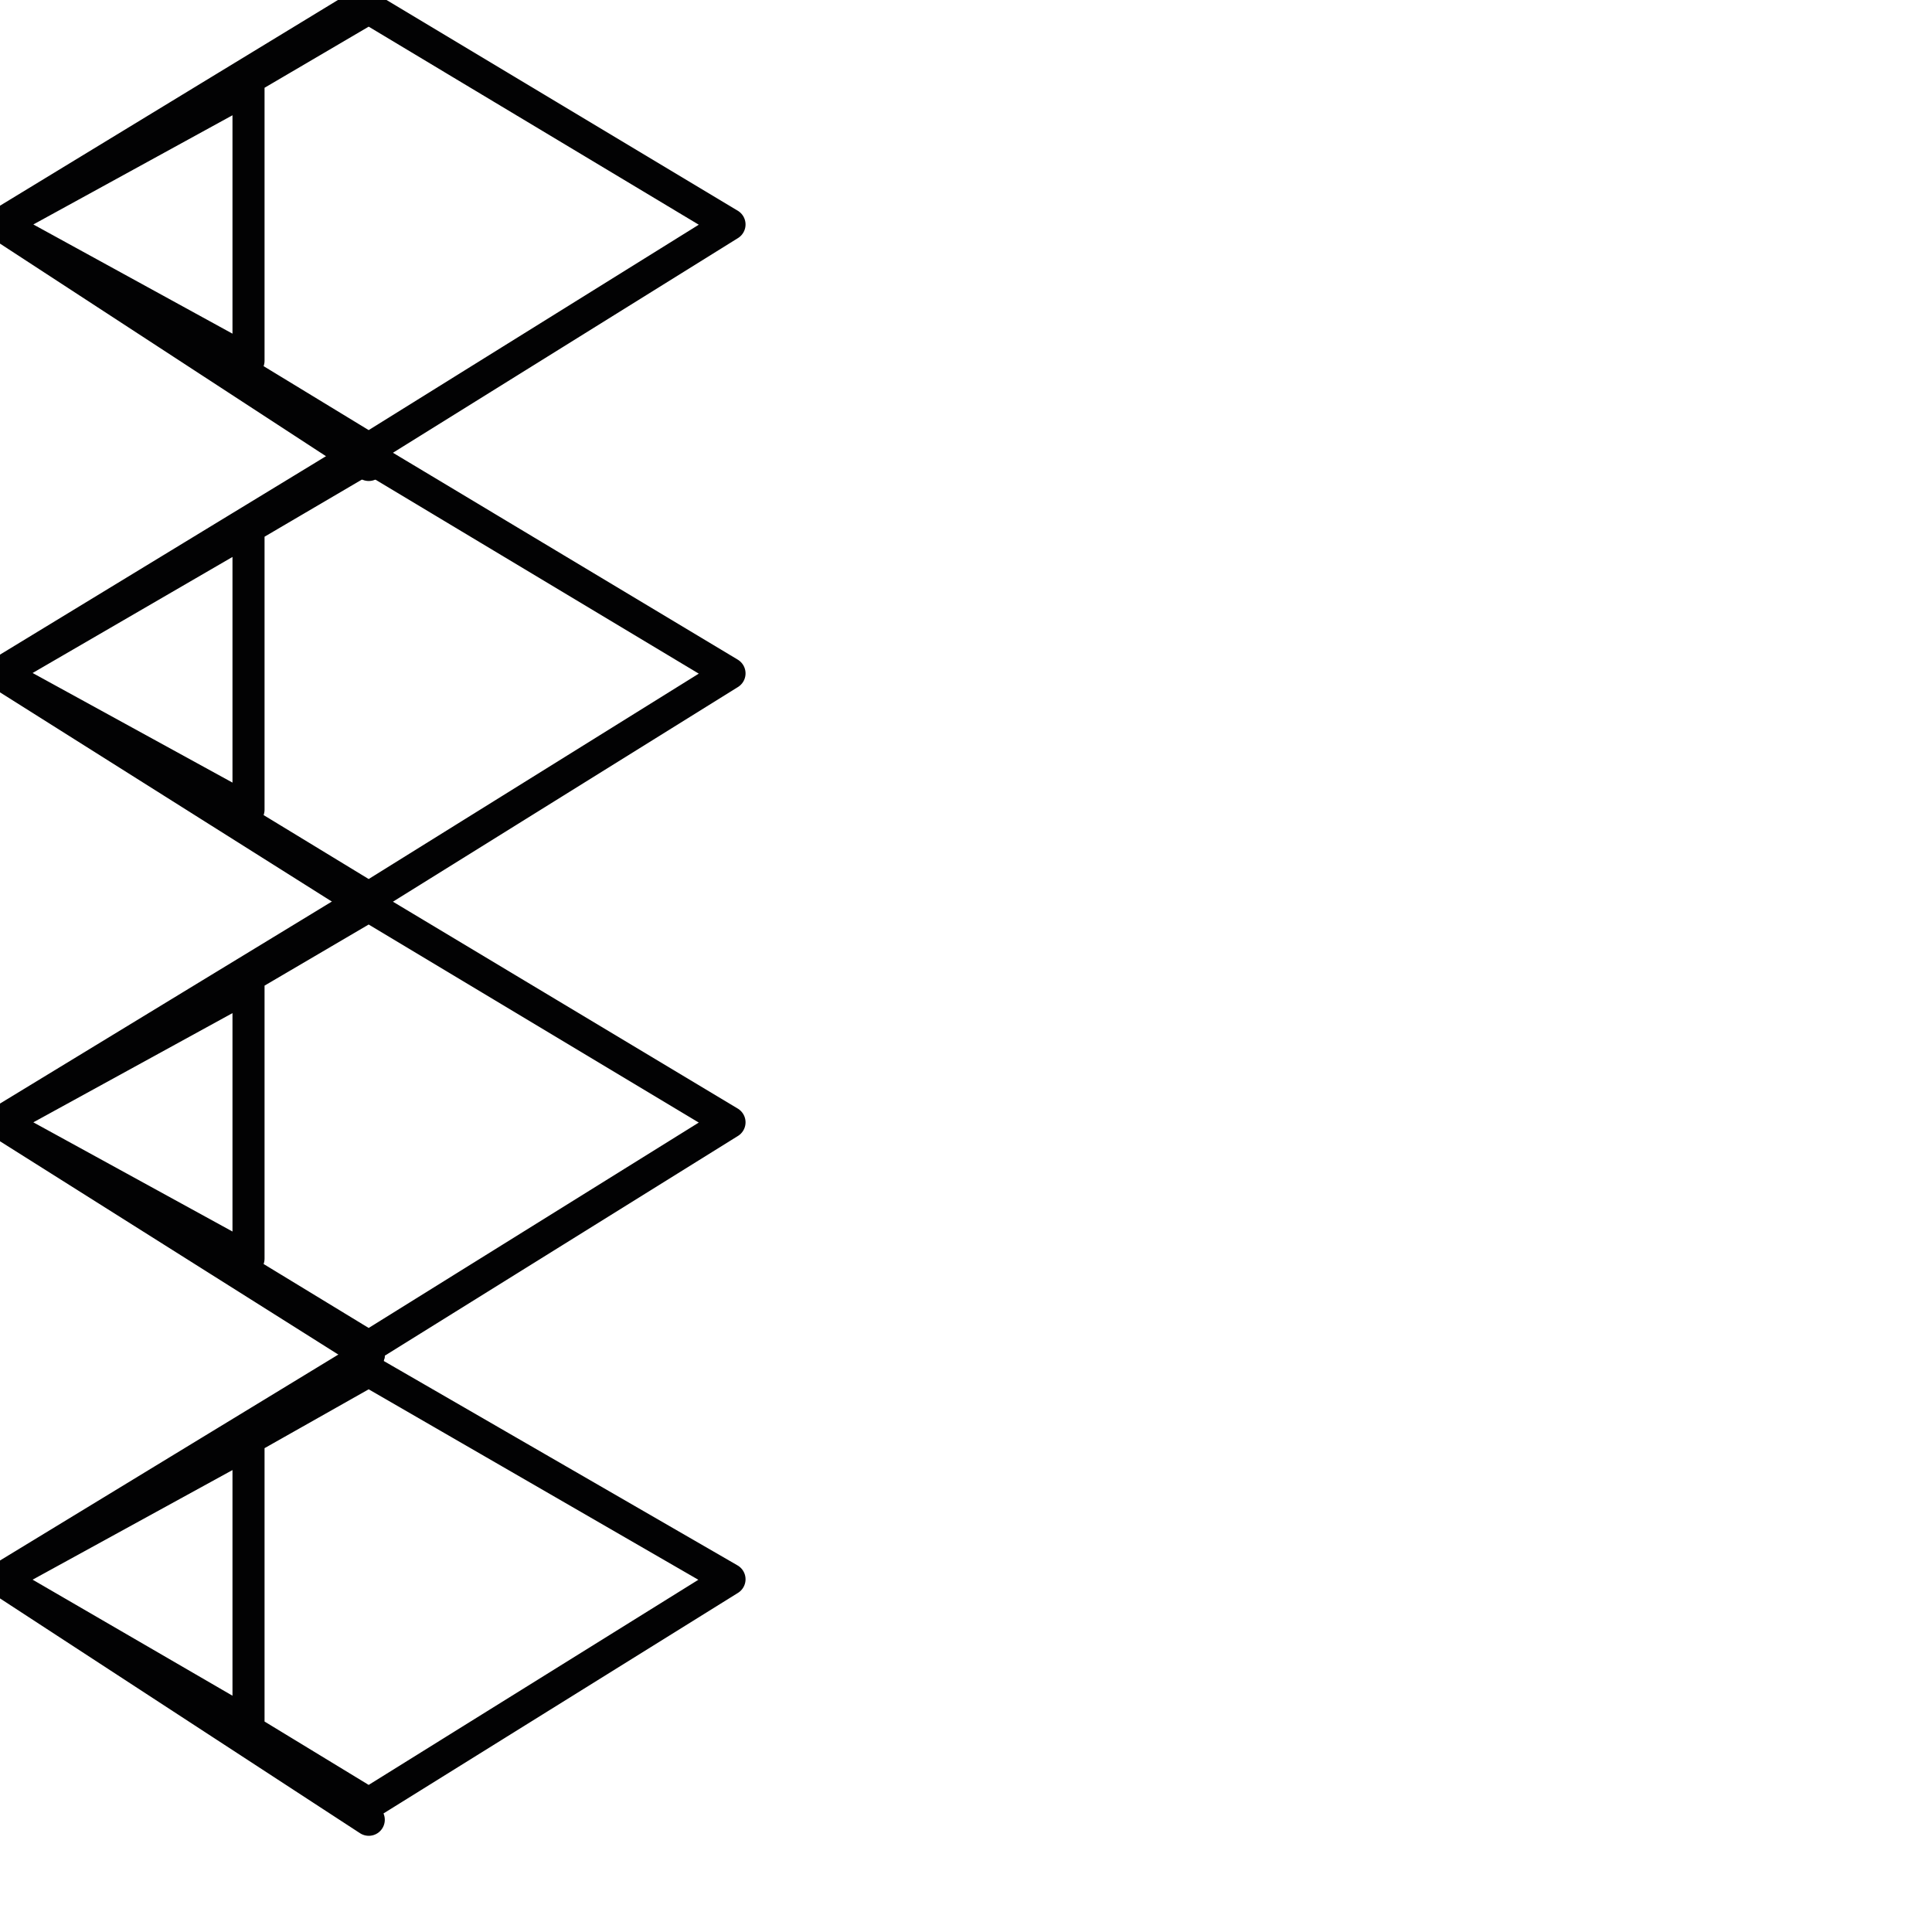
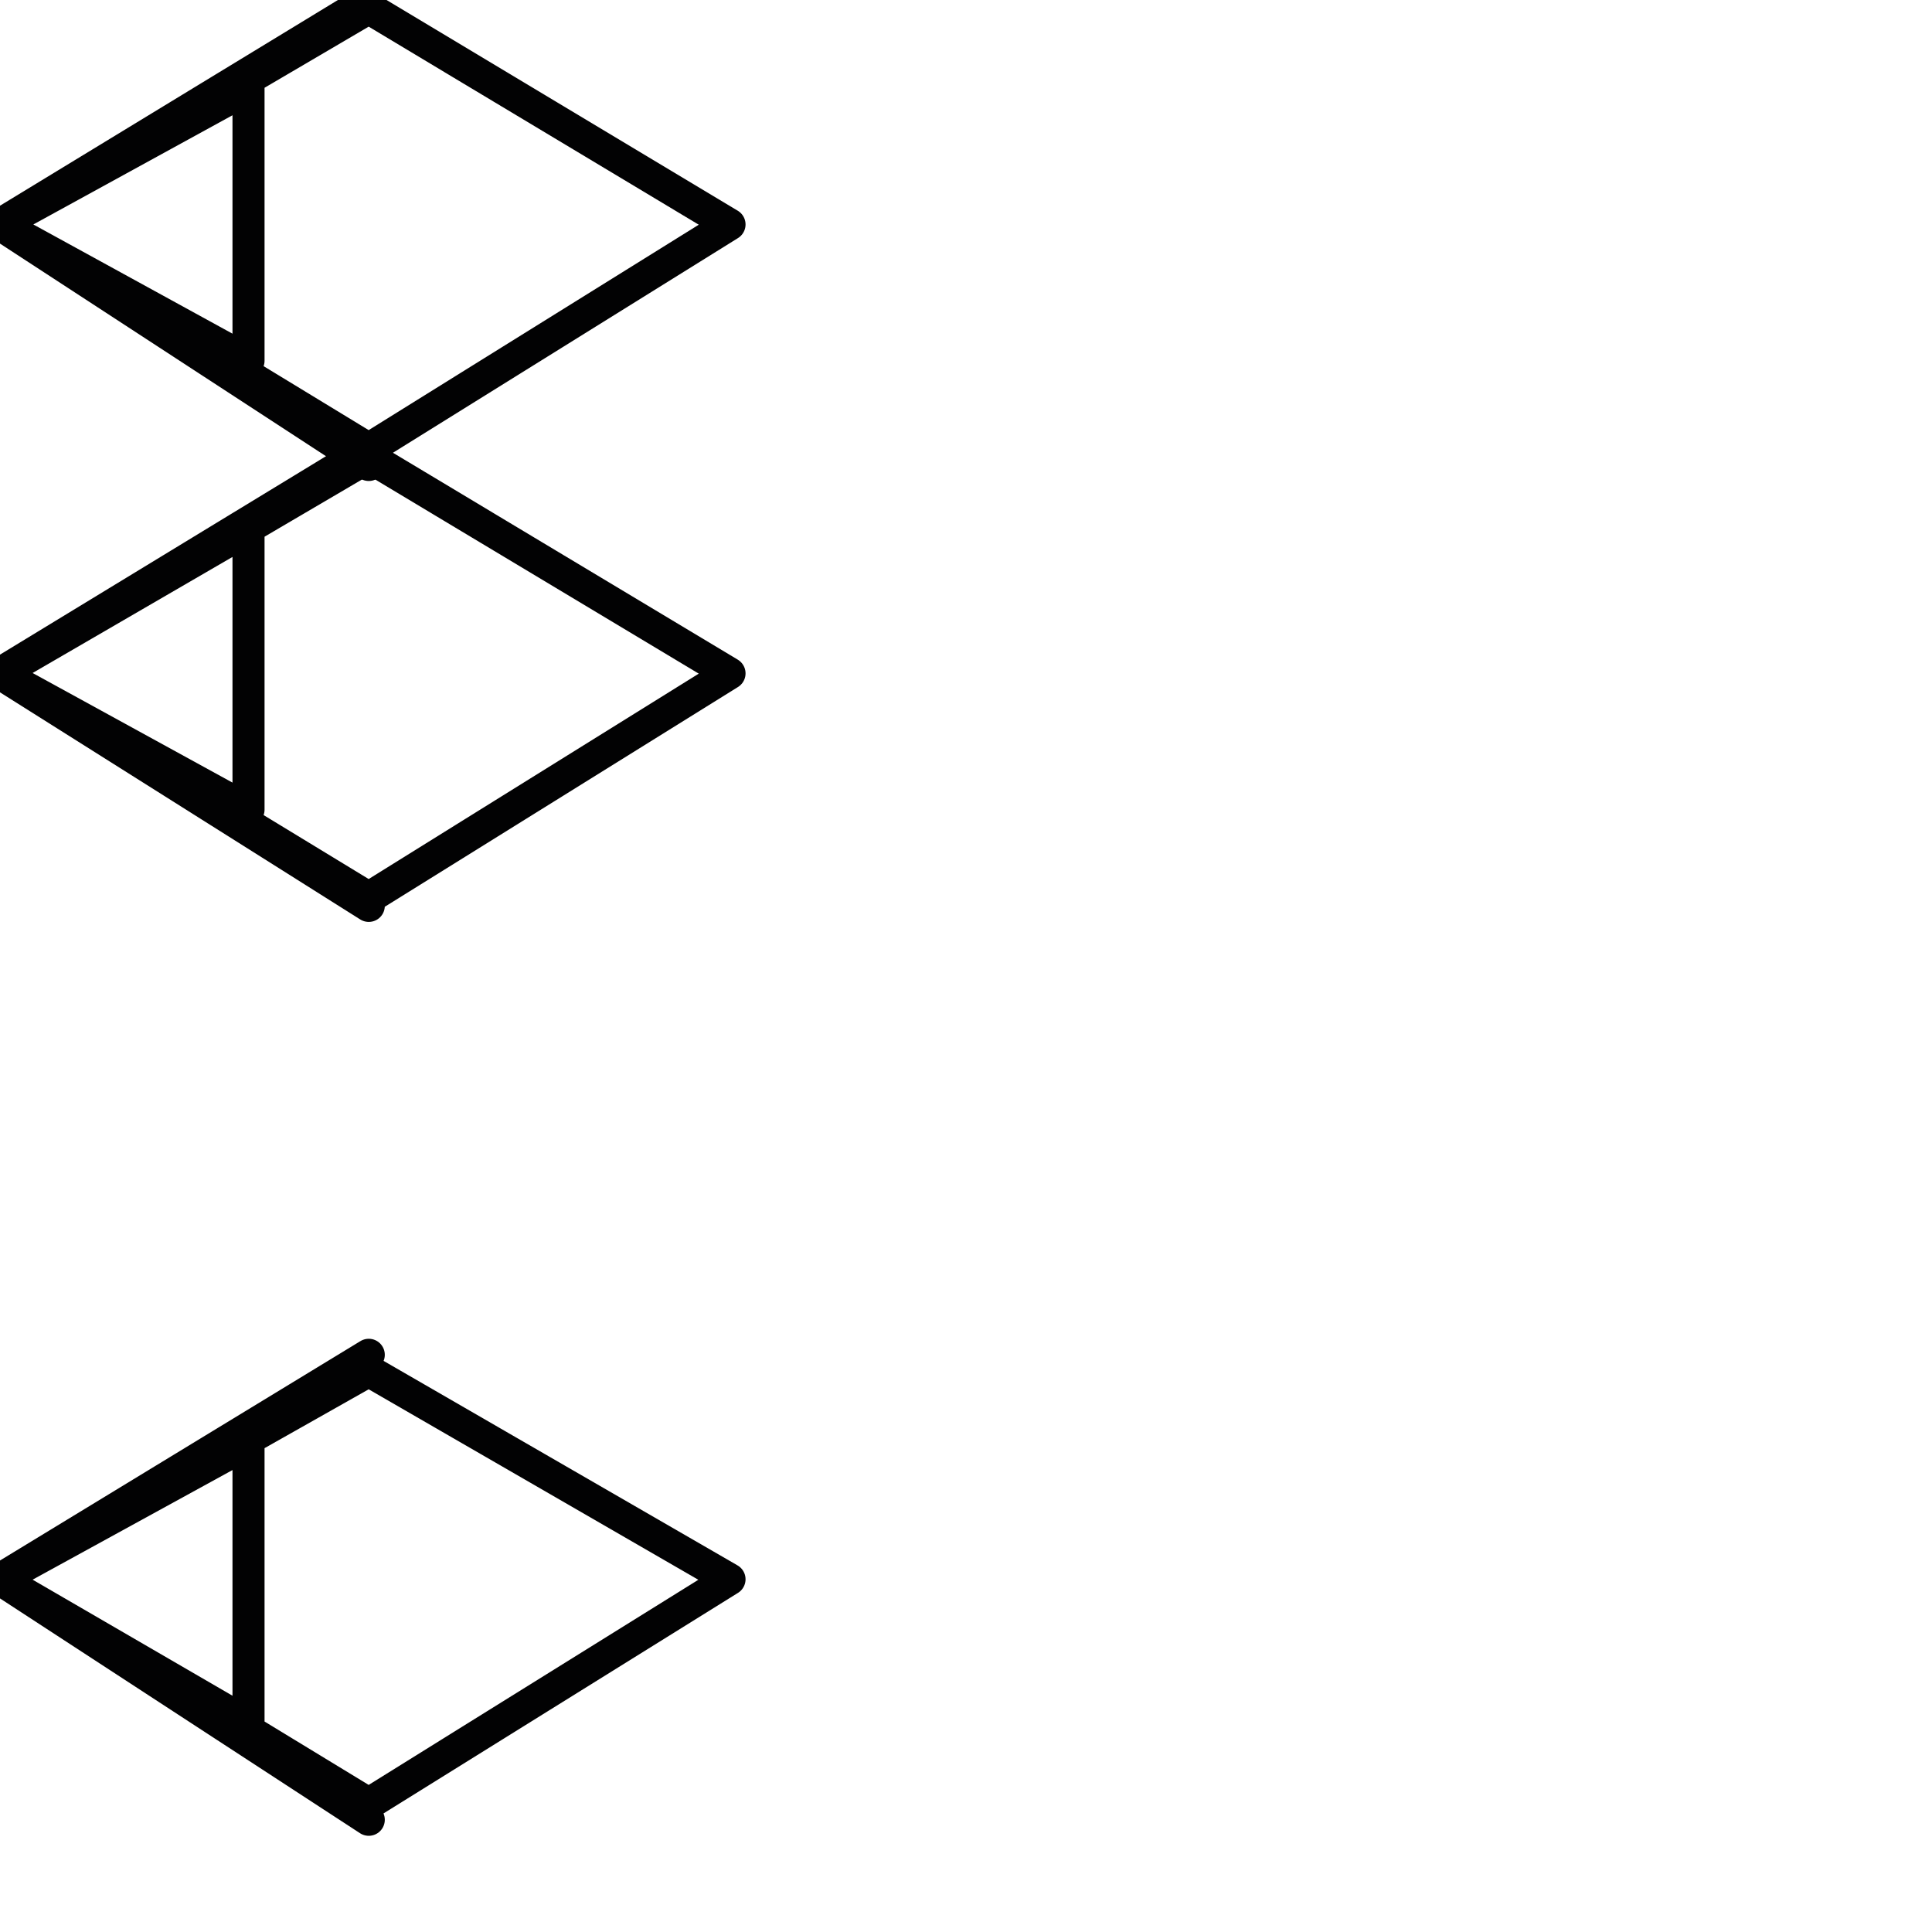
<svg xmlns="http://www.w3.org/2000/svg" version="1.1" id="Ebene_1" x="0px" y="0px" viewBox="0 0 24.1 24.1" style="enable-background:new 0 0 24.1 24.1;" xml:space="preserve">
  <style type="text/css">
	.st0{fill:none;stroke:#020203;stroke-width:0.4;stroke-linecap:round;stroke-linejoin:round;}
</style>
  <g>
    <polyline class="st0" points="4.6,5.6 0,8.4 3.1,10.1 3.1,6.6 0,8.4 4.6,11.2 9.1,8.4 4.6,5.7 0,8.4 4.6,11.3  " />
    <polyline class="st0" points="4.6,0 0,2.8 3.1,4.5 3.1,1.1 0,2.8 4.6,5.6 9.1,2.8 4.6,0.1 0,2.8 4.6,5.8  " />
-     <polyline class="st0" points="4.6,11.2 0,14 3.1,15.7 3.1,12.3 0,14 4.6,16.8 9.1,14 4.6,11.3 0,14 4.6,16.9  " />
    <polyline class="st0" points="4.6,16.9 0,19.7 3.1,21.5 3.1,18 0,19.7 4.6,22.5 9.1,19.7 4.6,17.1 0,19.7 4.6,22.7  " />
  </g>
</svg>